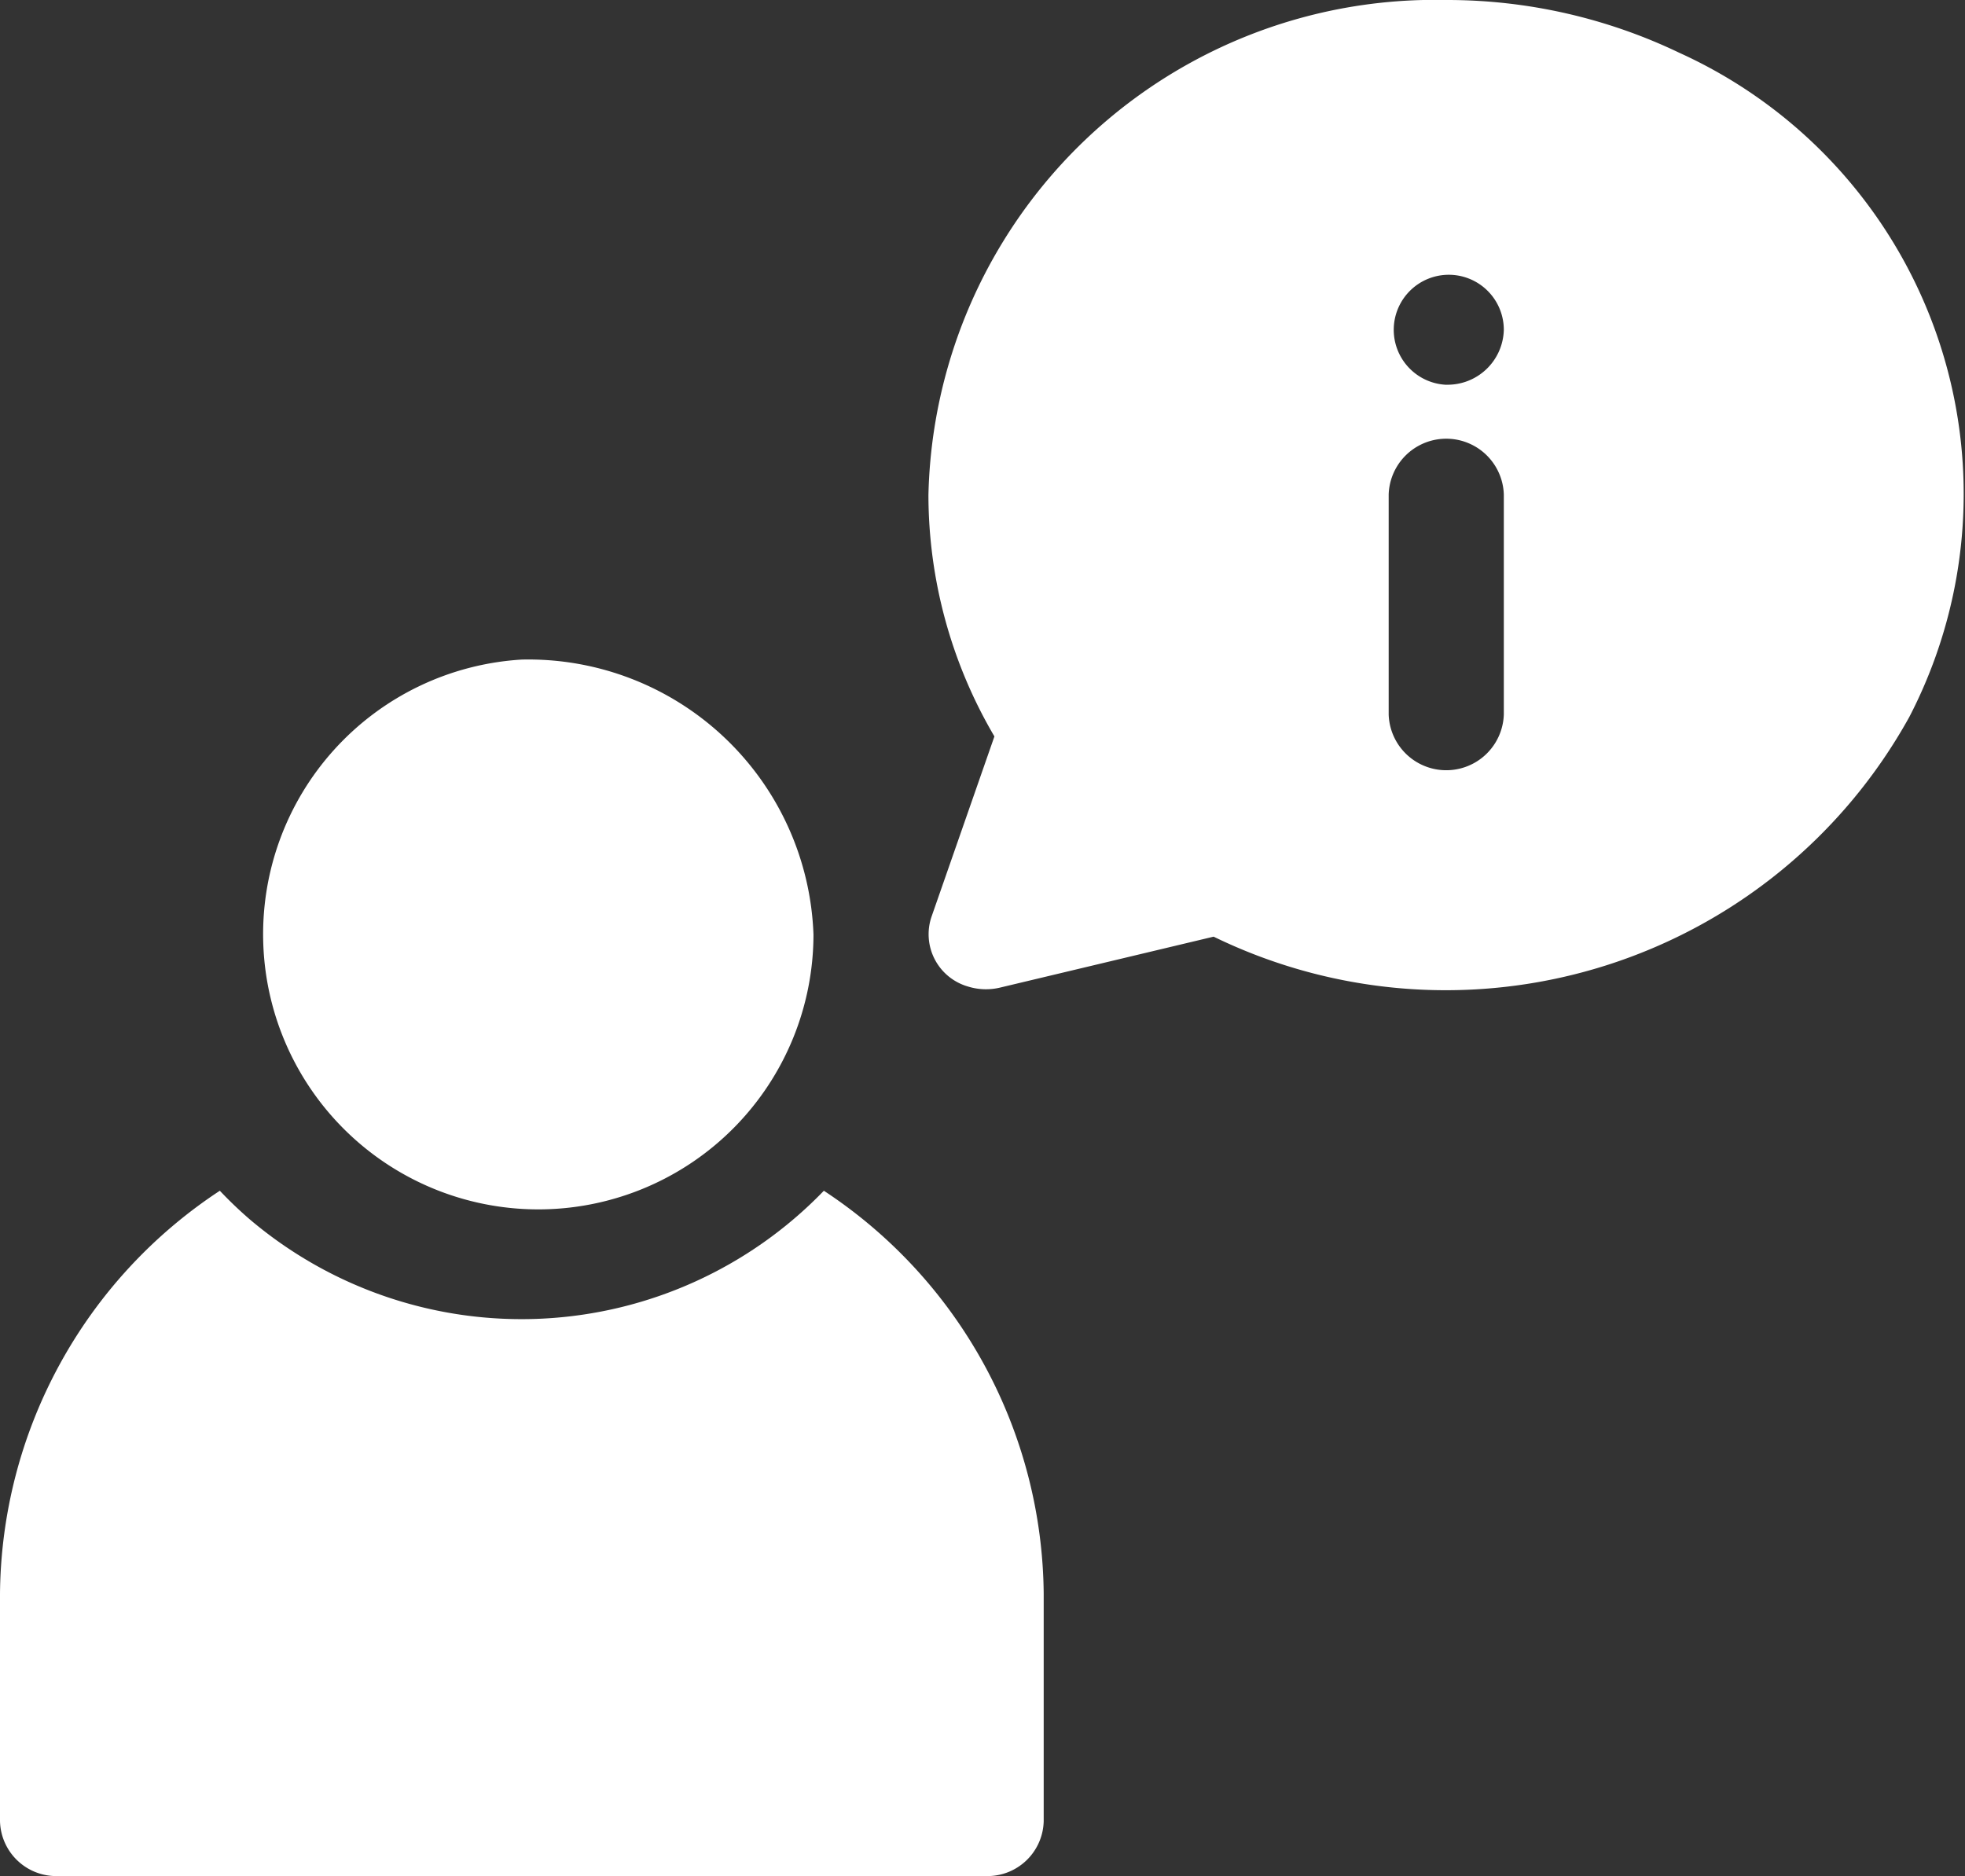
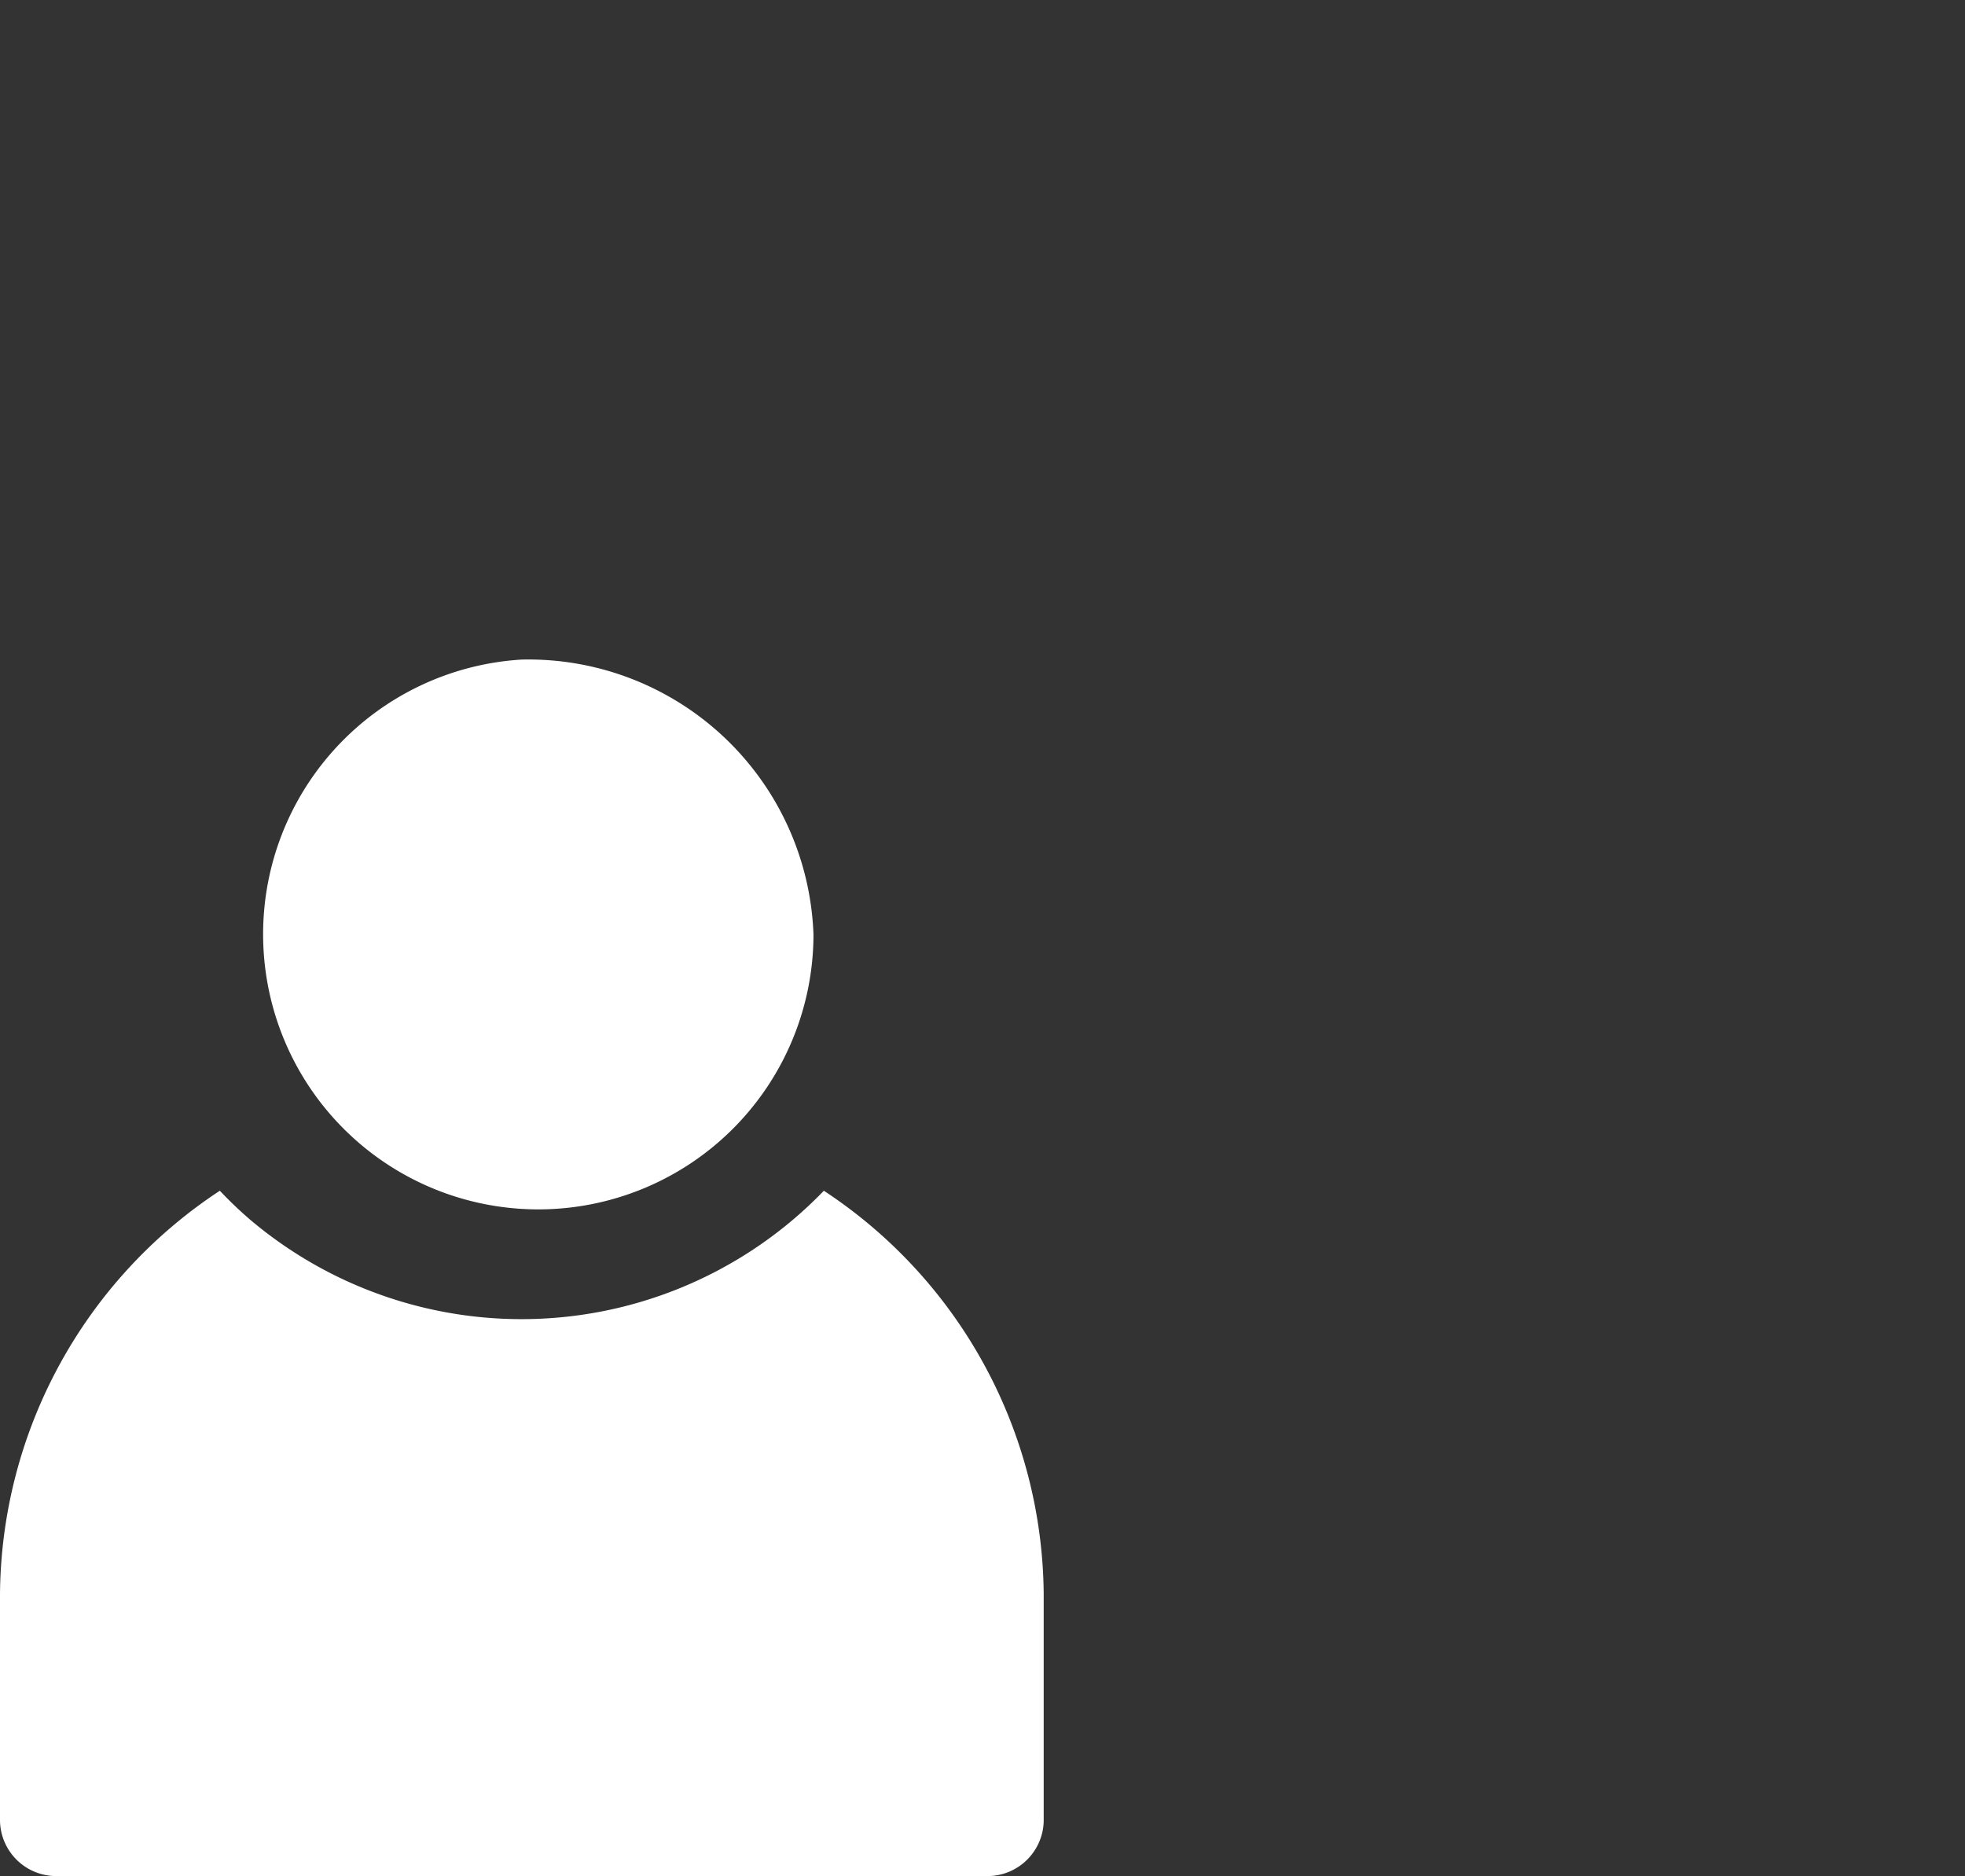
<svg xmlns="http://www.w3.org/2000/svg" width="31.419" height="30" viewBox="0 0 31.419 30">
  <rect x="0" y="0" width="31.419" height="30" fill="#333333" stroke="none" />
  <g id="more" transform="translate(-116.175 -1549)">
    <g id="Group_3" data-name="Group 3">
      <g id="Group_2" data-name="Group 2">
        <path id="Path_1" data-name="Path 1" d="M124.519,1559.547a4.4,4.4,0,1,0,4.663,4.4A4.562,4.562,0,0,0,124.519,1559.547Z" fill="#fff" />
      </g>
    </g>
    <g id="Group_5" data-name="Group 5">
      <g id="Group_4" data-name="Group 4">
-         <path id="Path_2" data-name="Path 2" d="M139.3,1549a8.1,8.1,0,0,0-8.28,7.916,7.631,7.631,0,0,0,1.055,3.86l-1.007,2.887a.87.87,0,0,0,.58,1.111.968.968,0,0,0,.515.019l3.417-.815a8.471,8.471,0,0,0,11.123-3.512,7.747,7.747,0,0,0-3.677-10.622A8.587,8.587,0,0,0,139.3,1549Zm.92,11.426a.921.921,0,0,1-1.841,0v-3.52a.921.921,0,0,1,1.841,0v3.52Zm-.92-5.273a.88.88,0,1,1,.92-.879h0a.9.9,0,0,1-.92.878Z" fill="#fff" />
-       </g>
+         </g>
    </g>
    <g id="Group_7" data-name="Group 7">
      <g id="Group_6" data-name="Group 6">
        <path id="Path_3" data-name="Path 3" d="M129.348,1568.041a6.716,6.716,0,0,1-9.179.458,6.482,6.482,0,0,1-.479-.458,7.792,7.792,0,0,0-3.515,6.447v3.633a.9.9,0,0,0,.918.879h14.85a.9.9,0,0,0,.92-.877v-3.635A7.793,7.793,0,0,0,129.348,1568.041Z" fill="#fff" />
      </g>
    </g>
  </g>
</svg>